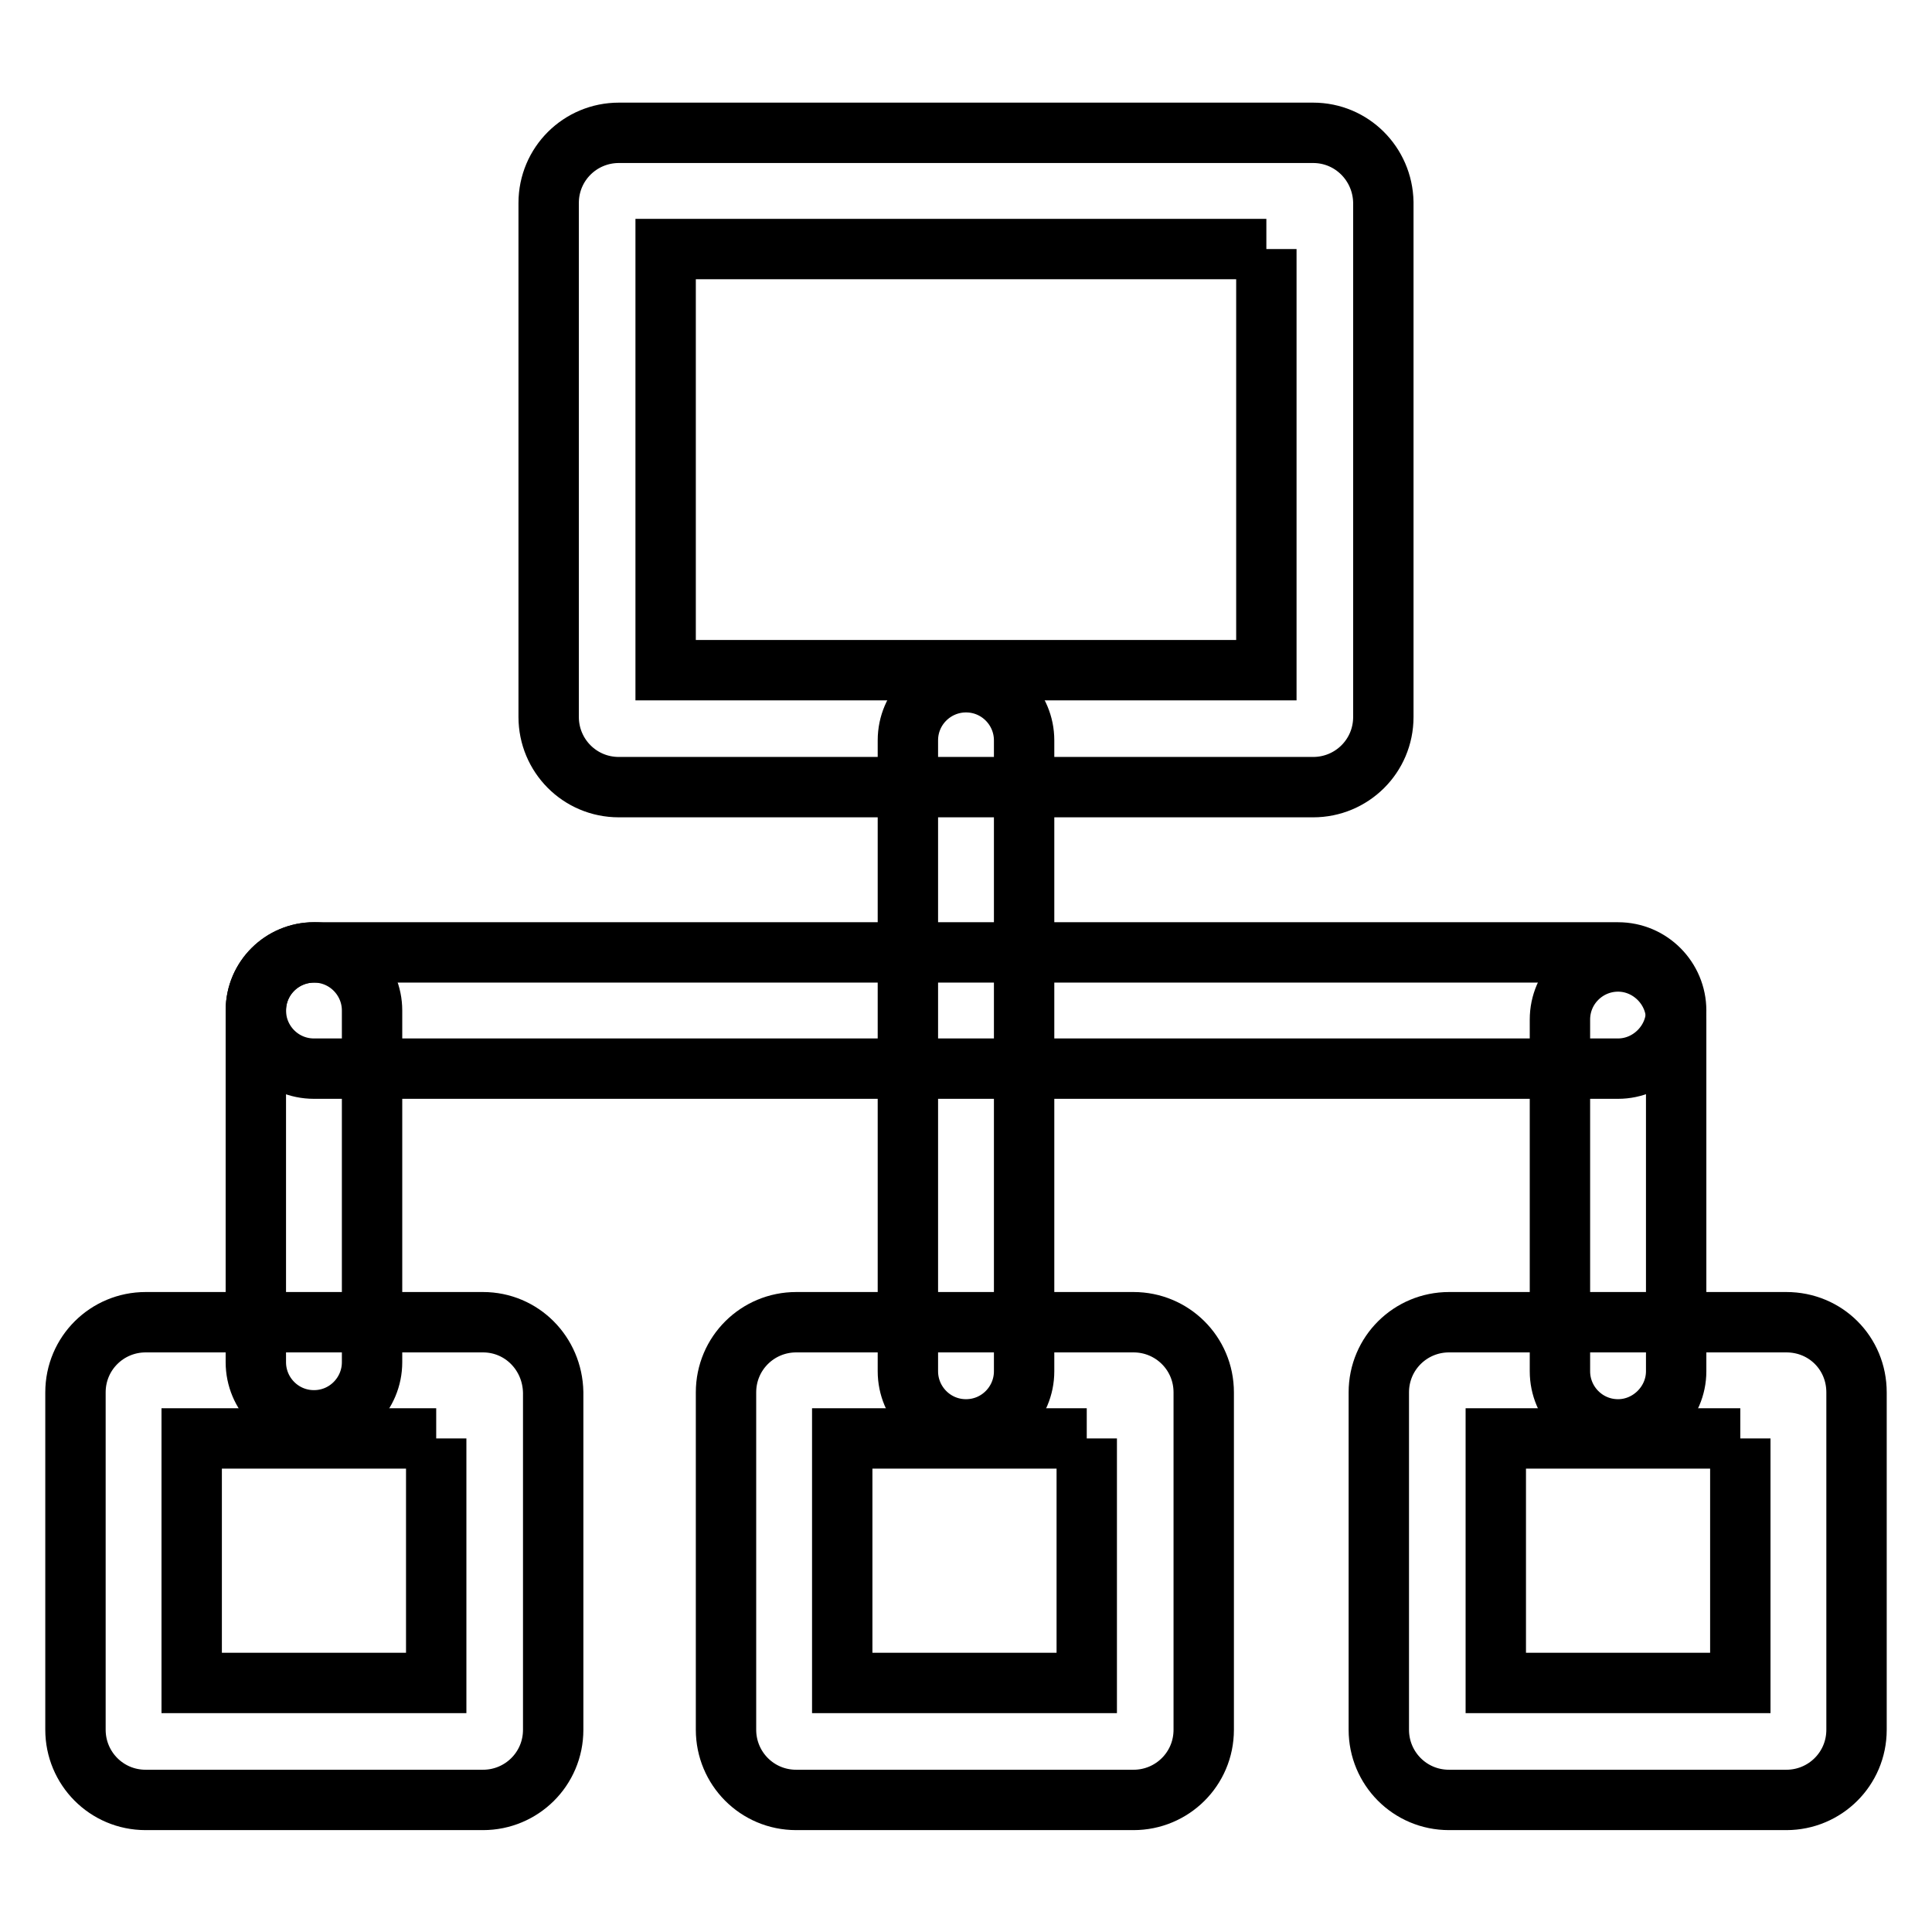
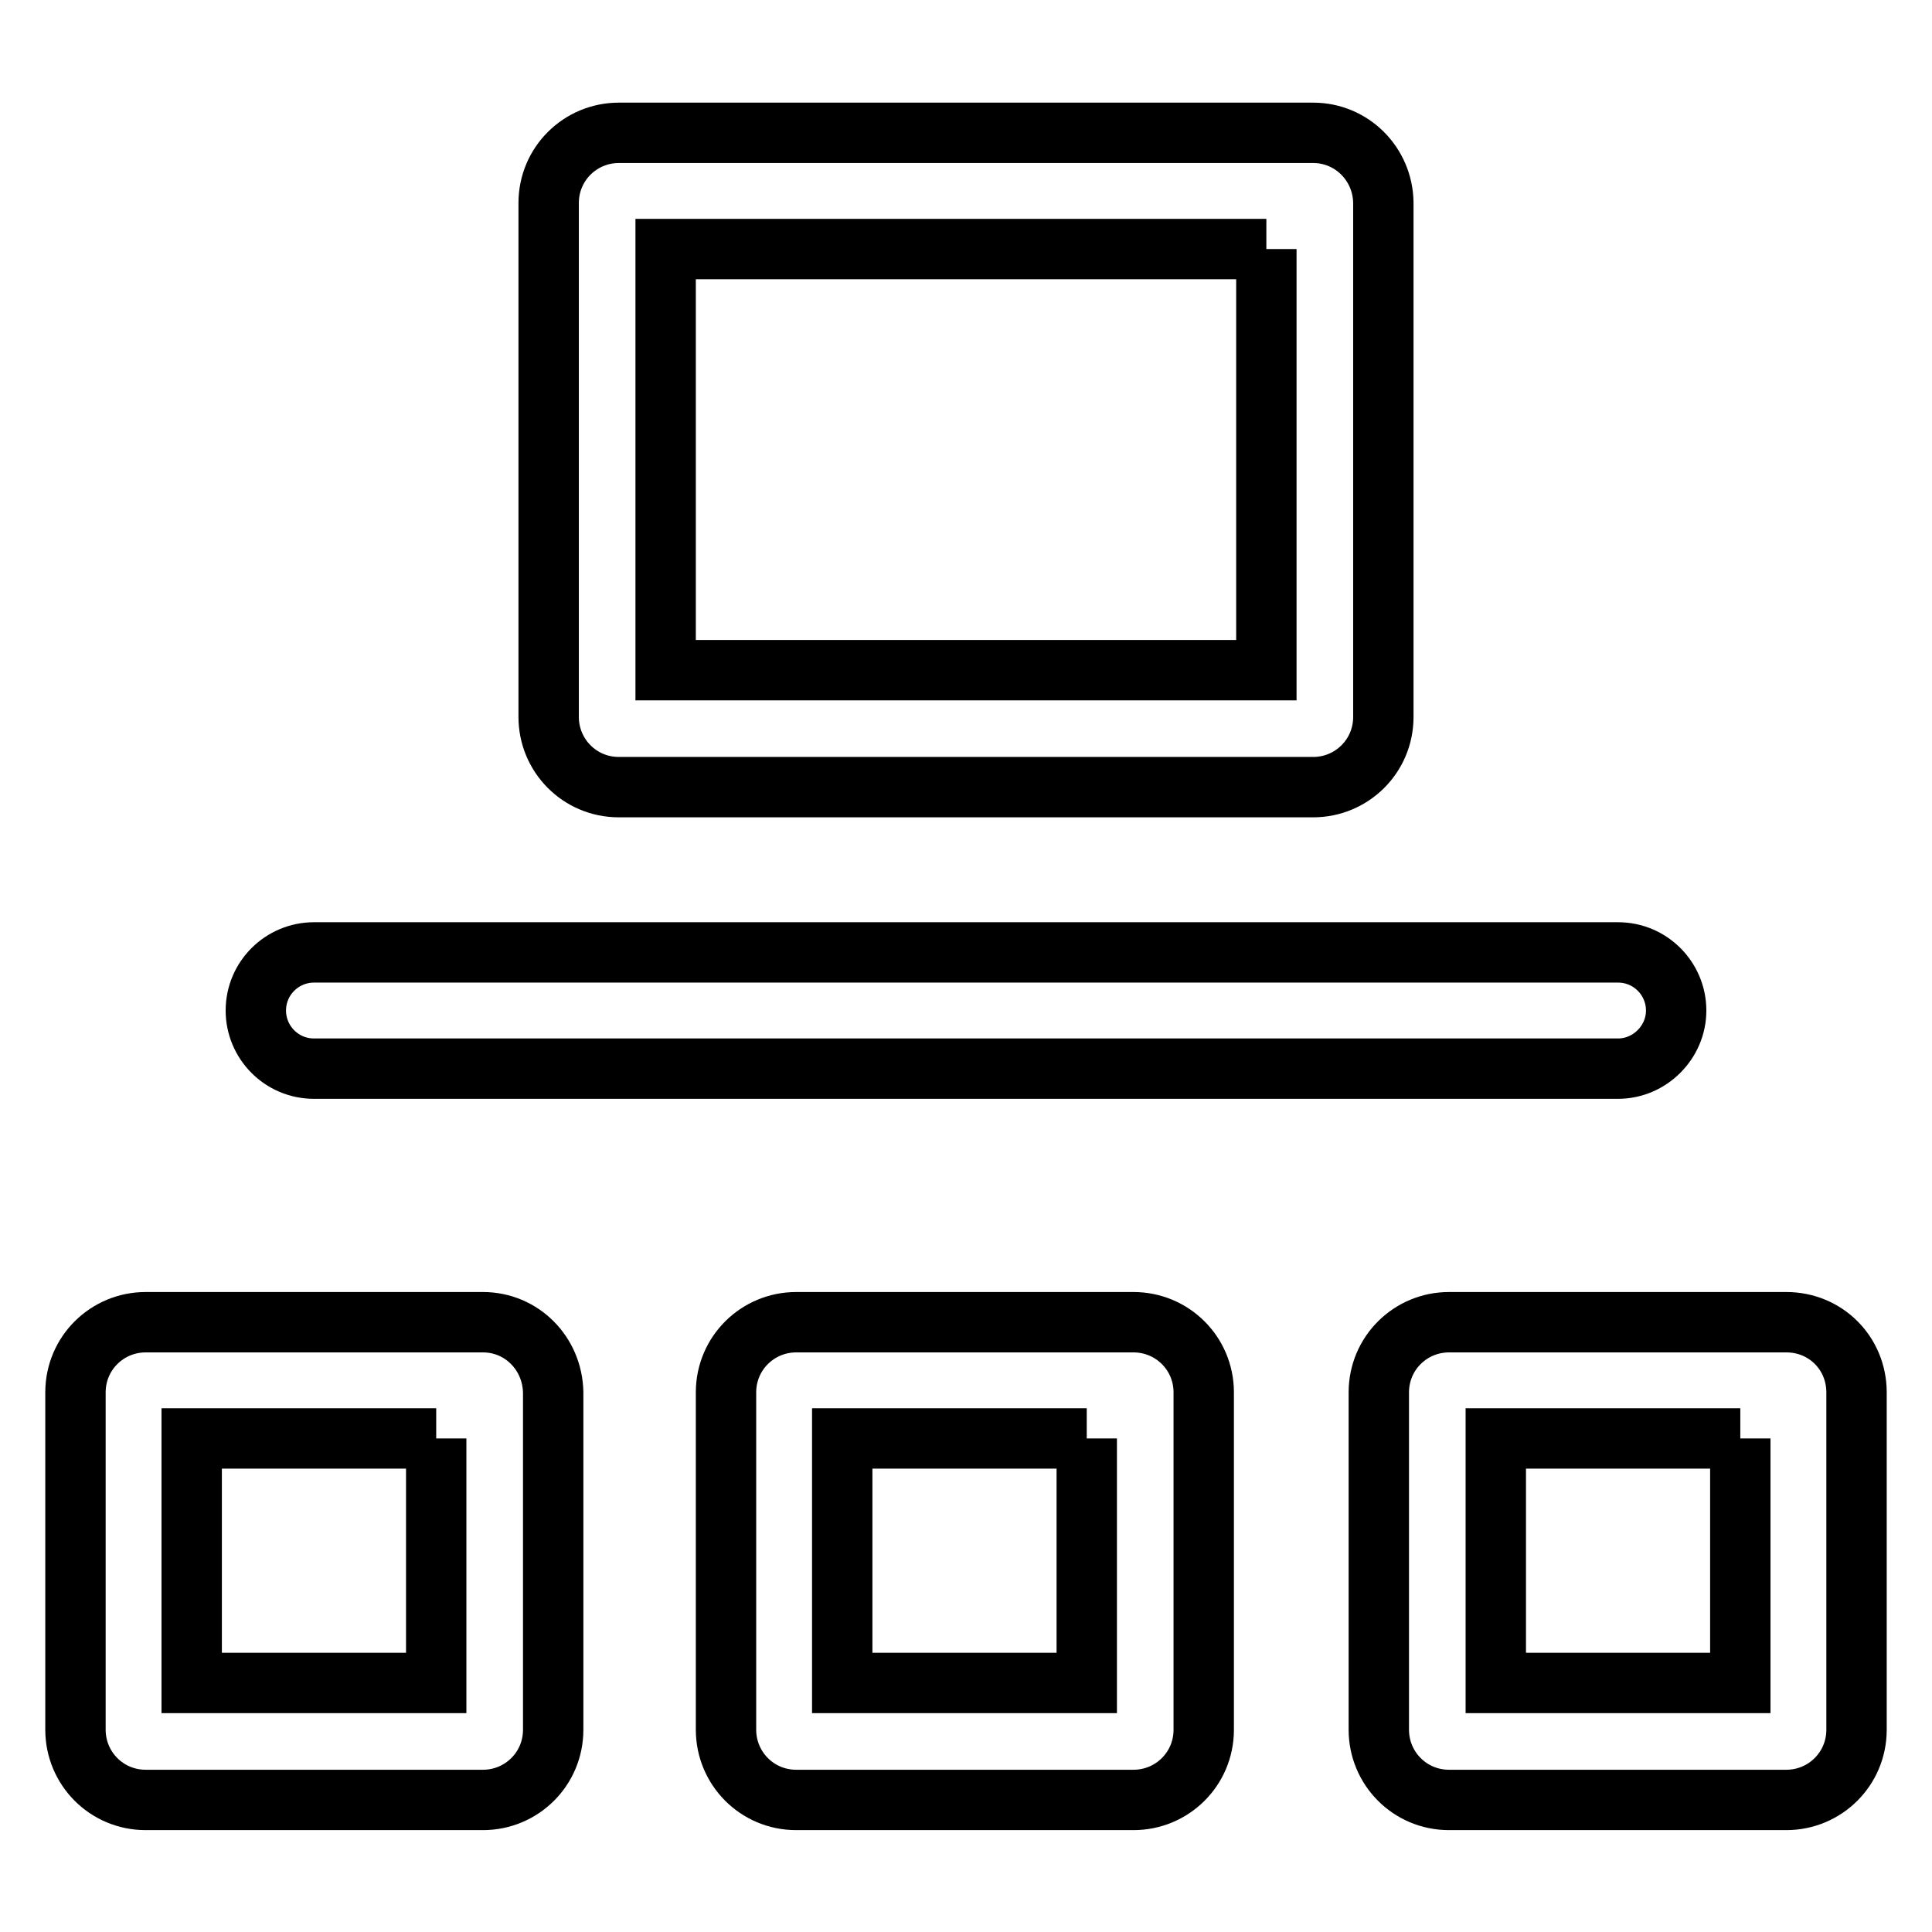
<svg xmlns="http://www.w3.org/2000/svg" version="1.1" x="0px" y="0px" viewBox="0 0 256 256" enable-background="new 0 0 256 256" xml:space="preserve">
  <g>
    <path stroke-width="8" fill-opacity="0" stroke="#000000" d="M167.8,33v55.8H88.2V33H167.8 M174,17.6H82c-5.1,0-9.3,4.1-9.3,9.3V95c0,5.1,4.1,9.3,9.3,9.3H174 c5.1,0,9.3-4.1,9.3-9.3V26.8C183.2,21.7,179.1,17.6,174,17.6z M57.8,190.6V223H25.4v-32.4H57.8 M64,175.2H19.3 c-5.1,0-9.3,4.1-9.3,9.3v44.7c0,5.1,4.1,9.3,9.3,9.3H64c5.1,0,9.3-4.1,9.3-9.3v-44.7C73.2,179.3,69.1,175.2,64,175.2z M144,190.6 V223h-32.4v-32.4H144 M150.2,175.2h-44.7c-5.1,0-9.3,4.1-9.3,9.3v44.7c0,5.1,4.1,9.3,9.3,9.3h44.7c5.1,0,9.3-4.1,9.3-9.3v-44.7 C159.5,179.3,155.3,175.2,150.2,175.2z M230.6,190.6V223h-32.4v-32.4H230.6 M236.7,175.2H192c-5.1,0-9.3,4.1-9.3,9.3v44.7 c0,5.1,4.1,9.3,9.3,9.3h44.7c5.1,0,9.3-4.1,9.3-9.3v-44.7C246,179.3,241.9,175.2,236.7,175.2z M214.4,141.6H41.6 c-4.3,0-7.7-3.5-7.7-7.7c0-4.3,3.5-7.7,7.7-7.7h172.8c4.3,0,7.7,3.5,7.7,7.7C222.1,138.1,218.6,141.6,214.4,141.6z" />
-     <path stroke-width="8" fill-opacity="0" stroke="#000000" d="M41.6,188.2c-4.3,0-7.7-3.5-7.7-7.7v-46.6c0-4.3,3.5-7.7,7.7-7.7c4.3,0,7.7,3.5,7.7,7.7v46.6 C49.3,184.7,45.9,188.2,41.6,188.2z M214.4,189.4c-4.3,0-7.7-3.5-7.7-7.7v-46.6c0-4.3,3.5-7.7,7.7-7.7s7.7,3.5,7.7,7.7v46.6 C222.1,185.9,218.6,189.4,214.4,189.4z M128,189.4c-4.3,0-7.7-3.5-7.7-7.7V98.1c0-4.3,3.5-7.7,7.7-7.7c4.3,0,7.7,3.5,7.7,7.7v83.6 C135.7,185.9,132.3,189.4,128,189.4z" />
  </g>
</svg>